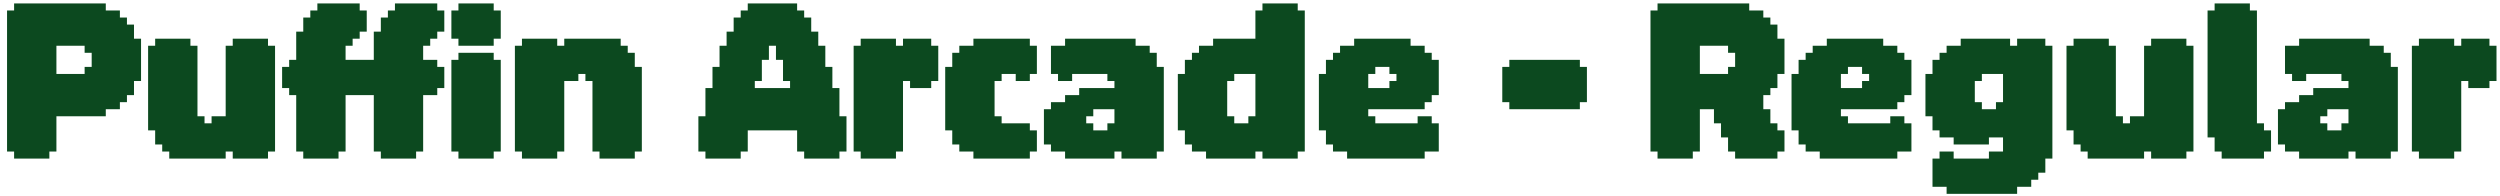
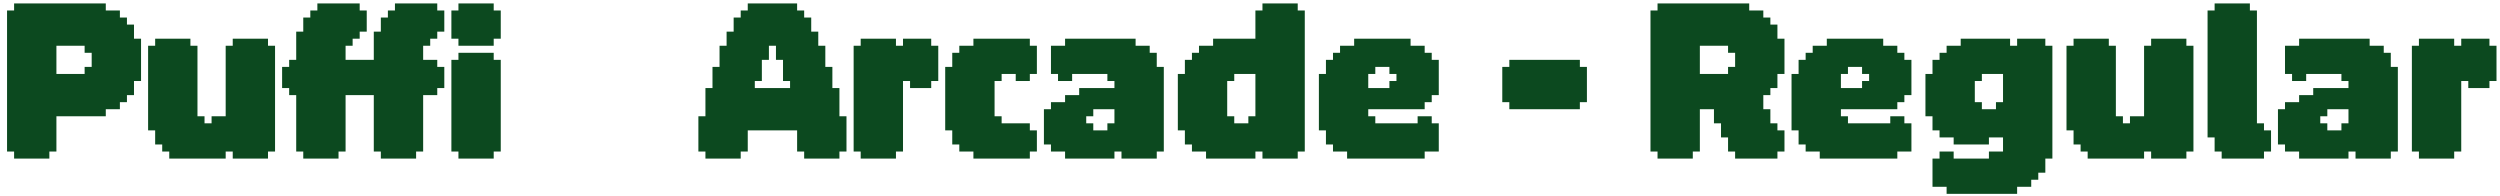
<svg xmlns="http://www.w3.org/2000/svg" width="268" height="21" viewBox="0 0 268 21" fill="none">
  <path d="M258.553 4.904H259.309V4.148H263.089V4.904H263.845V4.148H266.869V4.904H267.625V8.684H266.869V9.44H264.601V8.684H263.845V16.244H263.089V17H259.309V16.244H258.553V4.904Z" fill="#0C491F" />
  <path d="M244.953 4.904H246.465V4.148H254.025V4.904H255.537V5.66H256.293V7.172H257.049V16.244H256.293V17H252.513V16.244H251.757V17H246.465V16.244H244.953V15.488H244.197V11.708H244.953V10.952H246.465V10.196H247.977V9.44H251.757V8.684H251.001V7.928H247.221V8.684H245.709V7.928H244.953V4.904ZM251.757 11.708H249.489V12.464H248.733V13.22H249.489V13.976H251.001V13.22H251.757V11.708Z" fill="#0C491F" />
  <path d="M236.651 1.124H237.407V0.368H241.187V1.124H241.943V13.22H242.699V13.976H243.455V16.244H242.699V17H238.163V16.244H237.407V14.732H236.651V1.124Z" fill="#0C491F" />
  <path d="M221.529 4.904H222.285V4.148H226.065V4.904H226.821V12.464H227.577V13.22H228.333V12.464H229.845V4.904H230.601V4.148H234.381V4.904H235.137V16.244H234.381V17H230.601V16.244H229.845V17H223.797V16.244H223.041V15.488H222.285V13.976H221.529V4.904Z" fill="#0C491F" />
  <path d="M207.92 6.416V5.66H208.676V4.904H210.188V4.148H215.48V4.904H216.236V4.148H219.26V4.904H220.016V17H219.26V18.512H218.504V19.268H217.748V20.024H216.236V20.78H208.676V20.024H207.164V17H207.92V16.244H209.432V17H213.212V16.244H214.724V14.732H213.212V15.488H209.432V14.732H207.92V13.976H207.164V12.464H206.408V7.928H207.164V6.416H207.92ZM214.724 7.928H212.456V8.684H211.7V10.952H212.456V11.708H213.968V10.952H214.724V7.928Z" fill="#0C491F" />
  <path d="M193.565 6.416V5.66H194.321V4.904H195.833V4.148H201.881V4.904H203.393V5.66H204.149V6.416H204.905V10.196H204.149V10.952H203.393V11.708H197.345V12.464H198.101V13.22H202.637V12.464H204.149V13.22H204.905V16.244H203.393V17H195.077V16.244H193.565V15.488H192.809V13.976H192.053V7.928H192.809V6.416H193.565ZM199.613 7.928V7.172H198.101V7.928H197.345V9.44H199.613V8.684H200.369V7.928H199.613Z" fill="#0C491F" />
  <path d="M176.932 1.124H177.688V0.368H187.516V1.124H189.028V1.88H189.784V2.636H190.54V4.148H191.296V7.928H190.54V9.44H189.784V10.196H189.028V11.708H189.784V13.22H190.54V13.976H191.296V16.244H190.54V17H186.004V16.244H185.248V14.732H184.492V13.22H183.736V11.708H182.224V16.244H181.468V17H177.688V16.244H176.932V1.124ZM185.248 5.66V4.904H182.224V7.928H185.248V7.172H186.004V5.66H185.248Z" fill="#0C491F" />
  <path d="M161.045 7.172H161.801V6.416H169.361V7.172H170.117V10.952H169.361V11.708H161.801V10.952H161.045V7.172Z" fill="#0C491F" />
  <path d="M142.897 6.416V5.66H143.653V4.904H145.165V4.148H151.213V4.904H152.725V5.66H153.481V6.416H154.237V10.196H153.481V10.952H152.725V11.708H146.677V12.464H147.433V13.22H151.969V12.464H153.481V13.22H154.237V16.244H152.725V17H144.409V16.244H142.897V15.488H142.141V13.976H141.385V7.928H142.141V6.416H142.897ZM148.945 7.928V7.172H147.433V7.928H146.677V9.44H148.945V8.684H149.701V7.928H148.945Z" fill="#0C491F" />
  <path d="M128.532 5.66V4.904H130.044V4.148H134.58V1.124H135.336V0.368H139.116V1.124H139.872V16.244H139.116V17H135.336V16.244H134.58V17H129.288V16.244H127.776V15.488H127.02V13.976H126.264V7.928H127.02V6.416H127.776V5.66H128.532ZM134.58 7.928H132.312V8.684H131.556V12.464H132.312V13.22H133.824V12.464H134.58V7.928Z" fill="#0C491F" />
  <path d="M112.664 4.904H114.176V4.148H121.736V4.904H123.248V5.66H124.004V7.172H124.76V16.244H124.004V17H120.224V16.244H119.468V17H114.176V16.244H112.664V15.488H111.908V11.708H112.664V10.952H114.176V10.196H115.688V9.44H119.468V8.684H118.712V7.928H114.932V8.684H113.42V7.928H112.664V4.904ZM119.468 11.708H117.2V12.464H116.444V13.22H117.2V13.976H118.712V13.22H119.468V11.708Z" fill="#0C491F" />
  <path d="M102.838 5.66V4.904H104.35V4.148H110.398V4.904H111.154V7.928H110.398V8.684H108.886V7.928H107.374V8.684H106.618V12.464H107.374V13.22H110.398V13.976H111.154V16.244H110.398V17H104.35V16.244H102.838V15.488H102.082V13.976H101.326V7.172H102.082V5.66H102.838Z" fill="#0C491F" />
  <path d="M91.51 4.904H92.266V4.148H96.046V4.904H96.802V4.148H99.826V4.904H100.582V8.684H99.826V9.44H97.558V8.684H96.802V16.244H96.046V17H92.266V16.244H91.51V4.904Z" fill="#0C491F" />
  <path d="M79.403 1.88V1.124H80.159V0.368H85.451V1.124H86.207V1.88H86.963V3.392H87.719V4.904H88.475V7.172H89.231V9.44H89.987V12.464H90.743V16.244H89.987V17H86.207V16.244H85.451V13.976H80.159V16.244H79.403V17H75.623V16.244H74.867V12.464H75.623V9.44H76.379V7.172H77.135V4.904H77.891V3.392H78.647V1.88H79.403ZM83.183 6.416V4.904H82.427V6.416H81.671V8.684H80.915V9.44H84.695V8.684H83.939V6.416H83.183Z" fill="#0C491F" />
-   <path d="M55.197 4.904H55.953V4.148H59.733V4.904H60.489V4.148H66.537V4.904H67.293V5.66H68.049V7.172H68.805V16.244H68.049V17H64.269V16.244H63.513V8.684H62.757V7.928H62.001V8.684H60.489V16.244H59.733V17H55.953V16.244H55.197V4.904Z" fill="#0C491F" />
  <path d="M48.389 6.416H49.145V5.66H52.925V6.416H53.681V16.244H52.925V17H49.145V16.244H48.389V6.416ZM48.389 1.124H49.145V0.368H52.925V1.124H53.681V4.148H52.925V4.904H49.145V4.148H48.389V1.124Z" fill="#0C491F" />
  <path d="M33.266 1.88V1.124H34.022V0.368H38.558V1.124H39.314V3.392H38.558V4.148H37.802V4.904H37.046V6.416H40.07V3.392H40.826V1.88H41.582V1.124H42.338V0.368H46.874V1.124H47.63V3.392H46.874V4.148H46.118V4.904H45.362V6.416H46.874V7.172H47.63V9.44H46.874V10.196H45.362V16.244H44.606V17H40.826V16.244H40.07V10.196H37.046V16.244H36.29V17H32.51V16.244H31.754V10.196H30.998V9.44H30.242V7.172H30.998V6.416H31.754V3.392H32.51V1.88H33.266Z" fill="#0C491F" />
  <path d="M15.877 4.904H16.633V4.148H20.413V4.904H21.169V12.464H21.925V13.22H22.681V12.464H24.193V4.904H24.949V4.148H28.729V4.904H29.485V16.244H28.729V17H24.949V16.244H24.193V17H18.145V16.244H17.389V15.488H16.633V13.976H15.877V4.904Z" fill="#0C491F" />
  <path d="M0.756 1.124H1.512V0.368H11.34V1.124H12.852V1.88H13.608V2.636H14.364V4.148H15.12V8.684H14.364V10.196H13.608V10.952H12.852V11.708H11.34V12.464H6.048V16.244H5.292V17H1.512V16.244H0.756V1.124ZM9.072 5.66V4.904H6.048V7.928H9.072V7.172H9.828V5.66H9.072Z" fill="#0C491F" />
</svg>